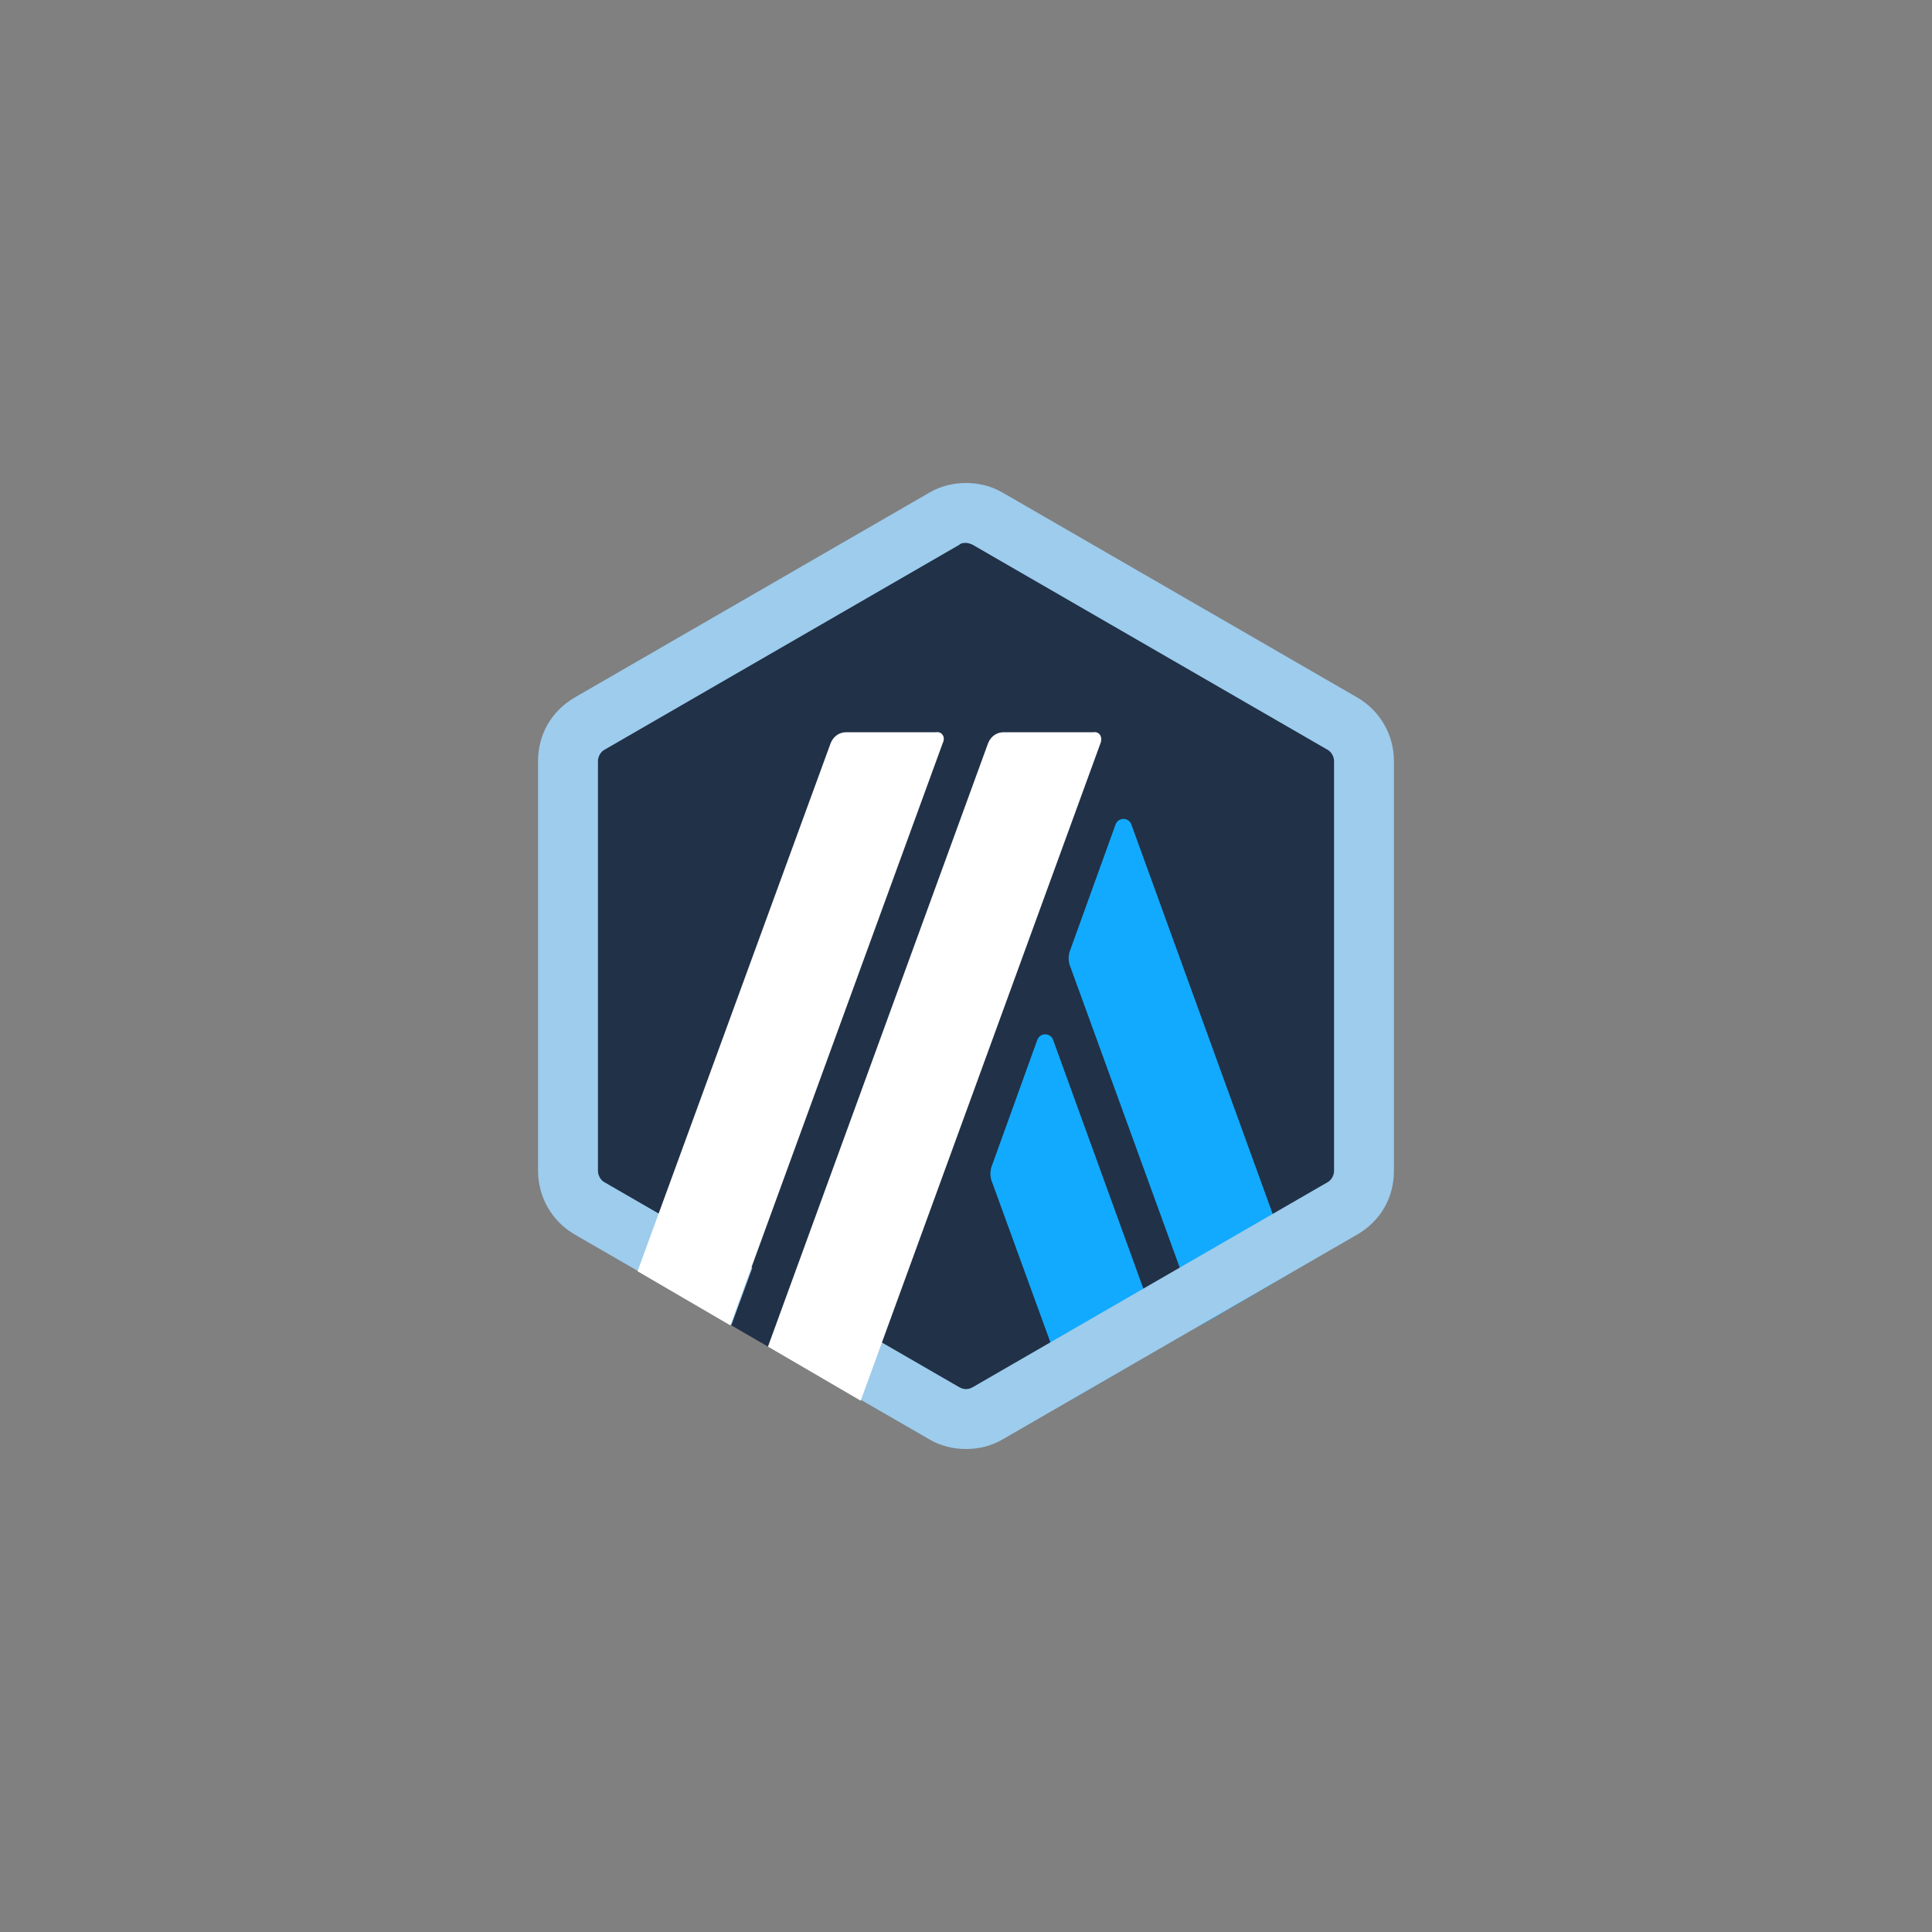
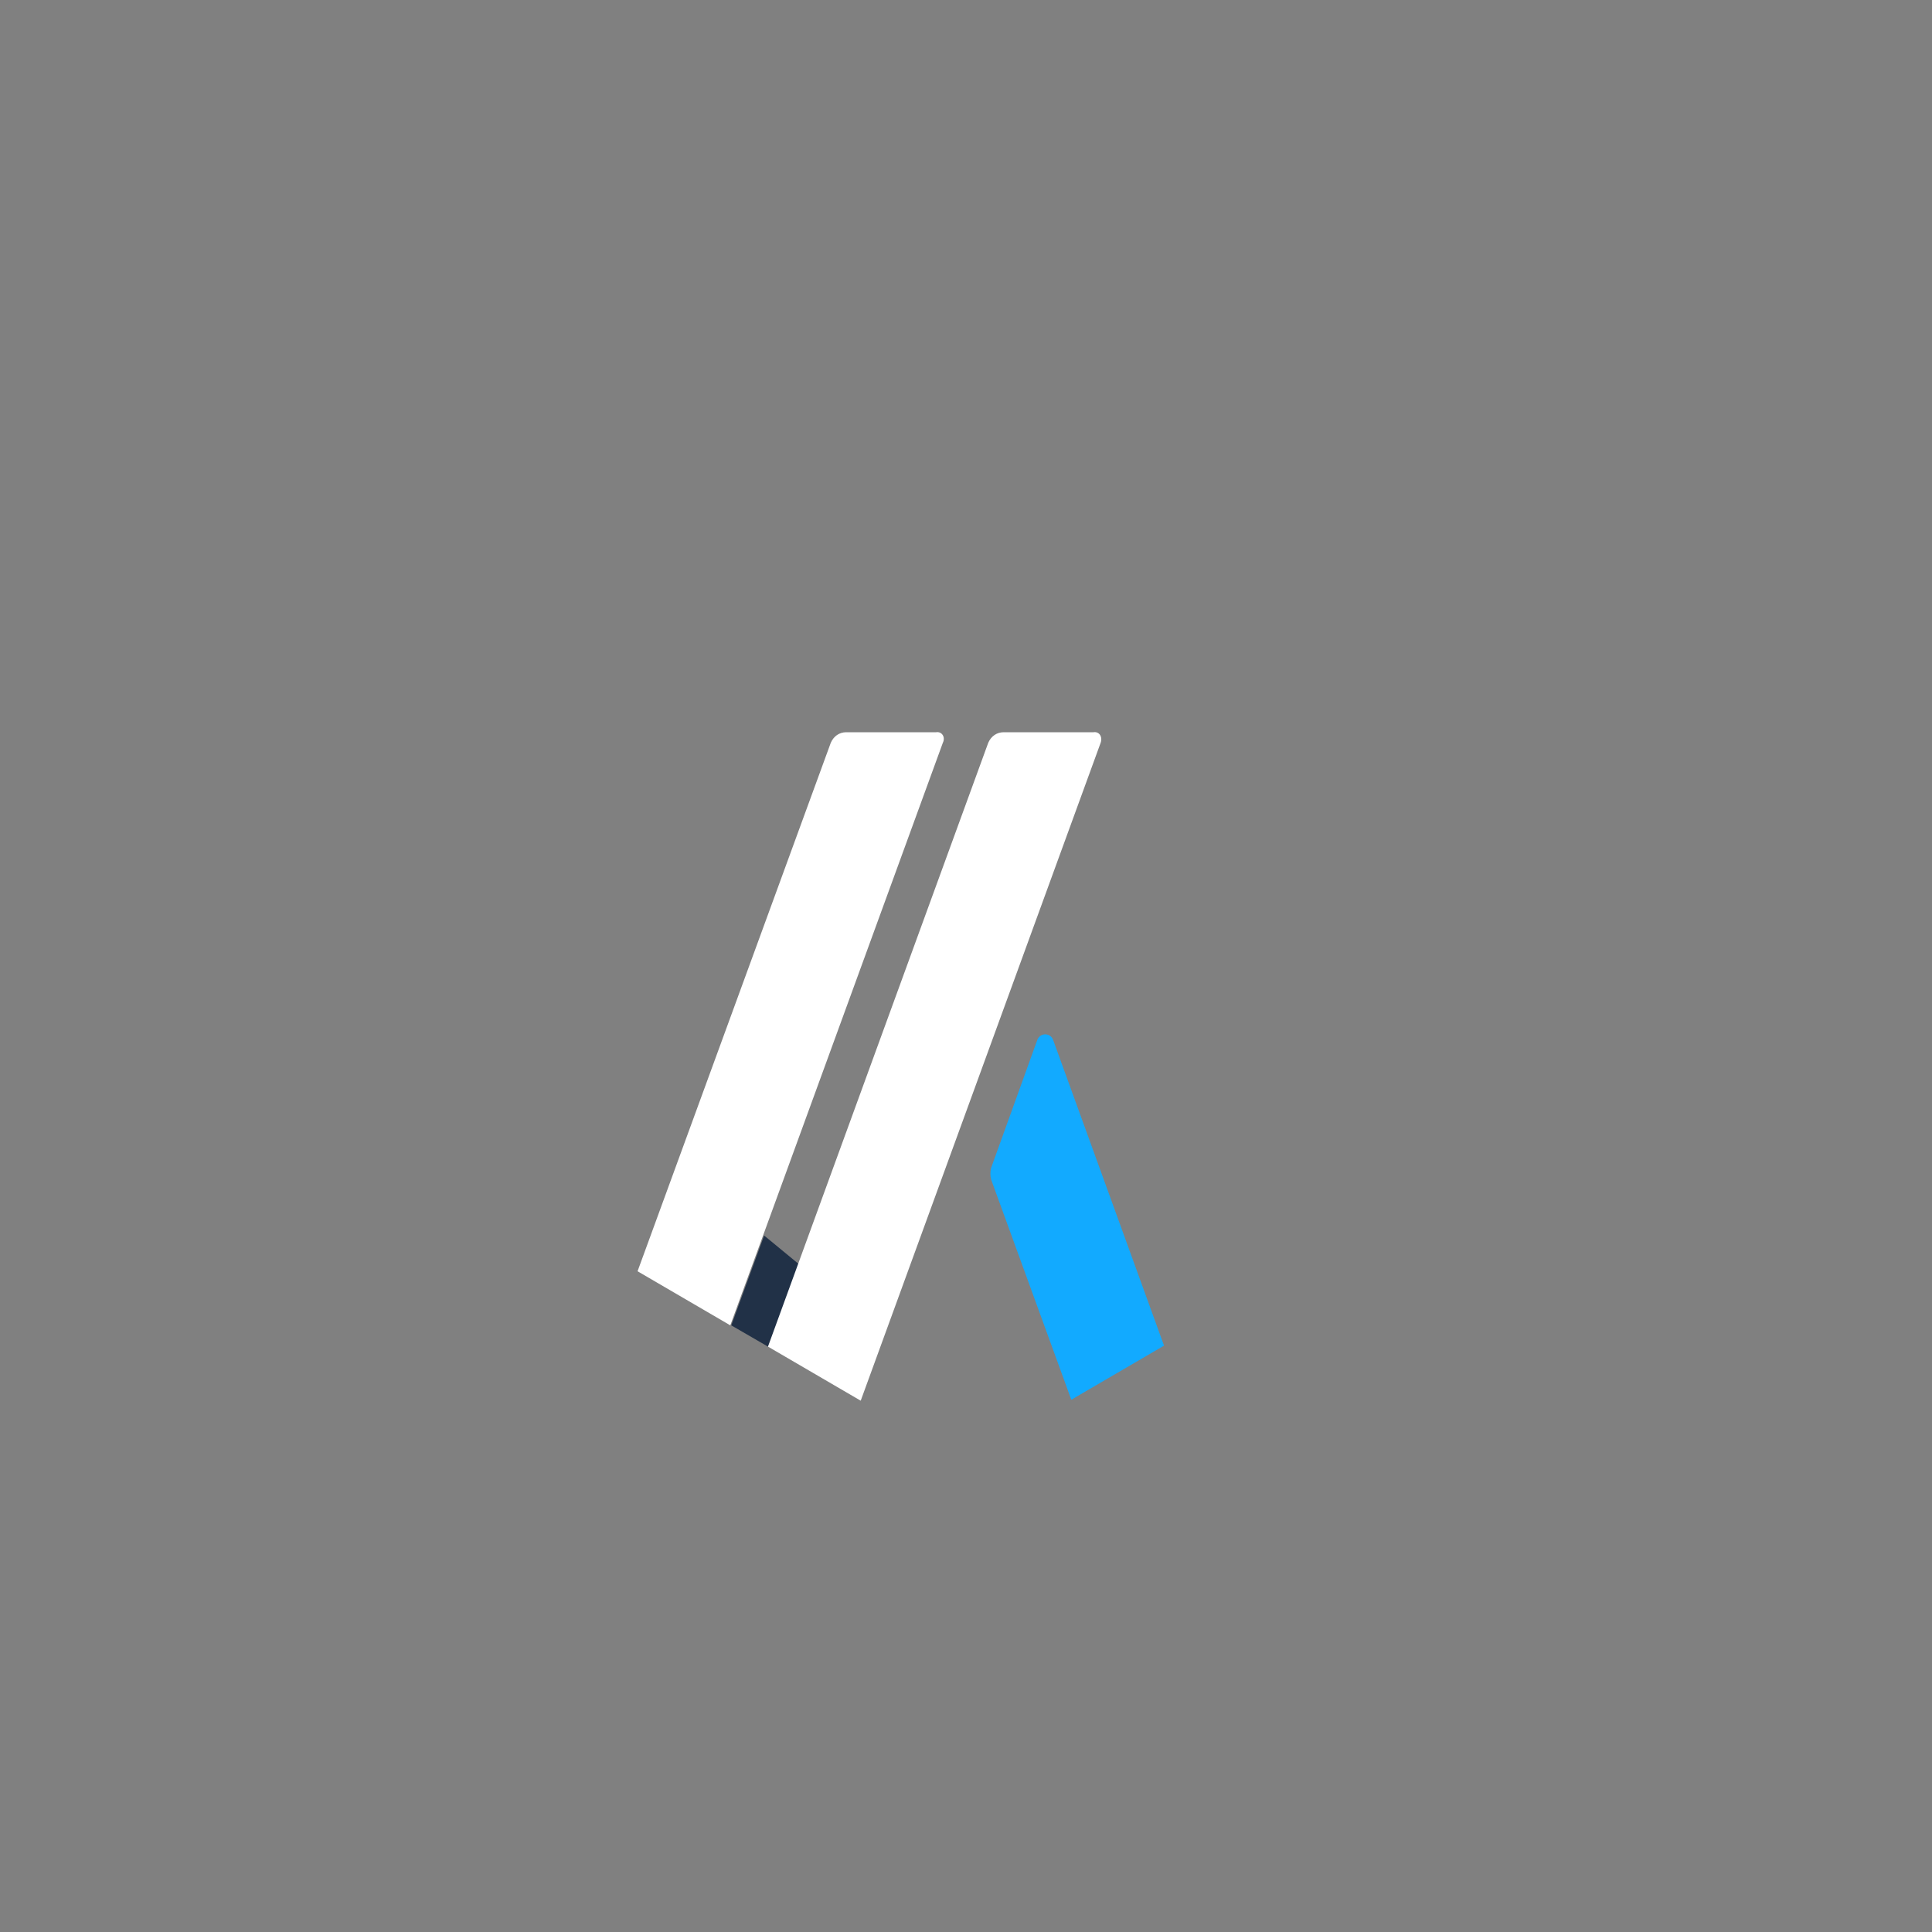
<svg xmlns="http://www.w3.org/2000/svg" version="1.1" id="Layer_1" x="0px" y="0px" viewBox="0 0 200 200" style="enable-background:new 0 0 200 200;" xml:space="preserve">
  <rect x="0" y="0" width="200" height="200" fill="#808080" stroke="none" />
  <style type="text/css">
	.st0{fill:none;}
	.st1{fill:#213147;}
	.st2{fill:#12AAFF;}
	.st3{fill:#9DCCED;}
	.st4{fill:#FFFFFF;}
</style>
  <g id="Layer_x0020_1">
    <g id="_2405588477232">
      <rect x="50" y="50" class="st0" width="100" height="100" />
      <g>
        <g>
-           <path class="st1" d="M59,80.4v39.2c0,2.5,1.3,4.8,3.5,6.1l34,19.6c2.2,1.2,4.8,1.2,7,0l34-19.6c2.2-1.2,3.5-3.6,3.5-6.1V80.4      c0-2.5-1.3-4.8-3.5-6.1l-34-19.6c-2.2-1.2-4.8-1.2-7,0l-34,19.6C60.4,75.6,59.1,77.9,59,80.4L59,80.4z" />
          <g>
            <g>
              <g>
                <path class="st2" d="M107.4,107.6l-4.8,13.3c-0.1,0.4-0.1,0.8,0,1.2l8.3,22.8l9.6-5.6L109,107.6         C108.7,106.9,107.7,106.9,107.4,107.6z" />
              </g>
              <g>
-                 <path class="st2" d="M117.1,85.3c-0.3-0.7-1.3-0.7-1.6,0l-4.8,13.3c-0.1,0.4-0.1,0.8,0,1.2l13.6,37.4l9.6-5.6L117.1,85.3         L117.1,85.3z" />
-               </g>
+                 </g>
            </g>
          </g>
          <g>
-             <path class="st3" d="M100,56.2c0.2,0,0.5,0.1,0.7,0.2l36.7,21.2c0.4,0.2,0.7,0.7,0.7,1.2v42.4c0,0.5-0.3,1-0.7,1.2l-36.7,21.2       c-0.2,0.1-0.4,0.2-0.7,0.2s-0.5-0.1-0.7-0.2l-36.7-21.2c-0.4-0.2-0.7-0.7-0.7-1.2V78.8c0-0.5,0.3-1,0.7-1.2l36.7-21.2       C99.5,56.2,99.8,56.2,100,56.2L100,56.2L100,56.2z M100,50c-1.3,0-2.6,0.3-3.8,1L59.5,72.2c-2.4,1.4-3.8,3.8-3.8,6.6v42.4       c0,2.7,1.4,5.2,3.8,6.6l36.7,21.2c1.2,0.7,2.5,1,3.8,1s2.6-0.3,3.8-1l36.7-21.2c2.4-1.4,3.8-3.8,3.8-6.6V78.8       c0-2.7-1.4-5.2-3.8-6.6L103.8,51C102.6,50.3,101.3,50,100,50L100,50L100,50z" />
-           </g>
+             </g>
          <polygon class="st1" points="75.7,137.2 79.1,127.9 85.9,133.5 79.5,139.4     " />
          <g>
            <path class="st4" d="M96.9,75.8h-9.3c-0.7,0-1.3,0.4-1.6,1.1l-20,54.7l9.6,5.6l22-60.3C97.9,76.3,97.5,75.7,96.9,75.8       L96.9,75.8z" />
            <path class="st4" d="M113.2,75.8h-9.3c-0.7,0-1.3,0.4-1.6,1.1l-22.8,62.5l9.6,5.6l24.8-68C114.2,76.3,113.8,75.7,113.2,75.8       L113.2,75.8z" />
          </g>
        </g>
      </g>
    </g>
  </g>
</svg>